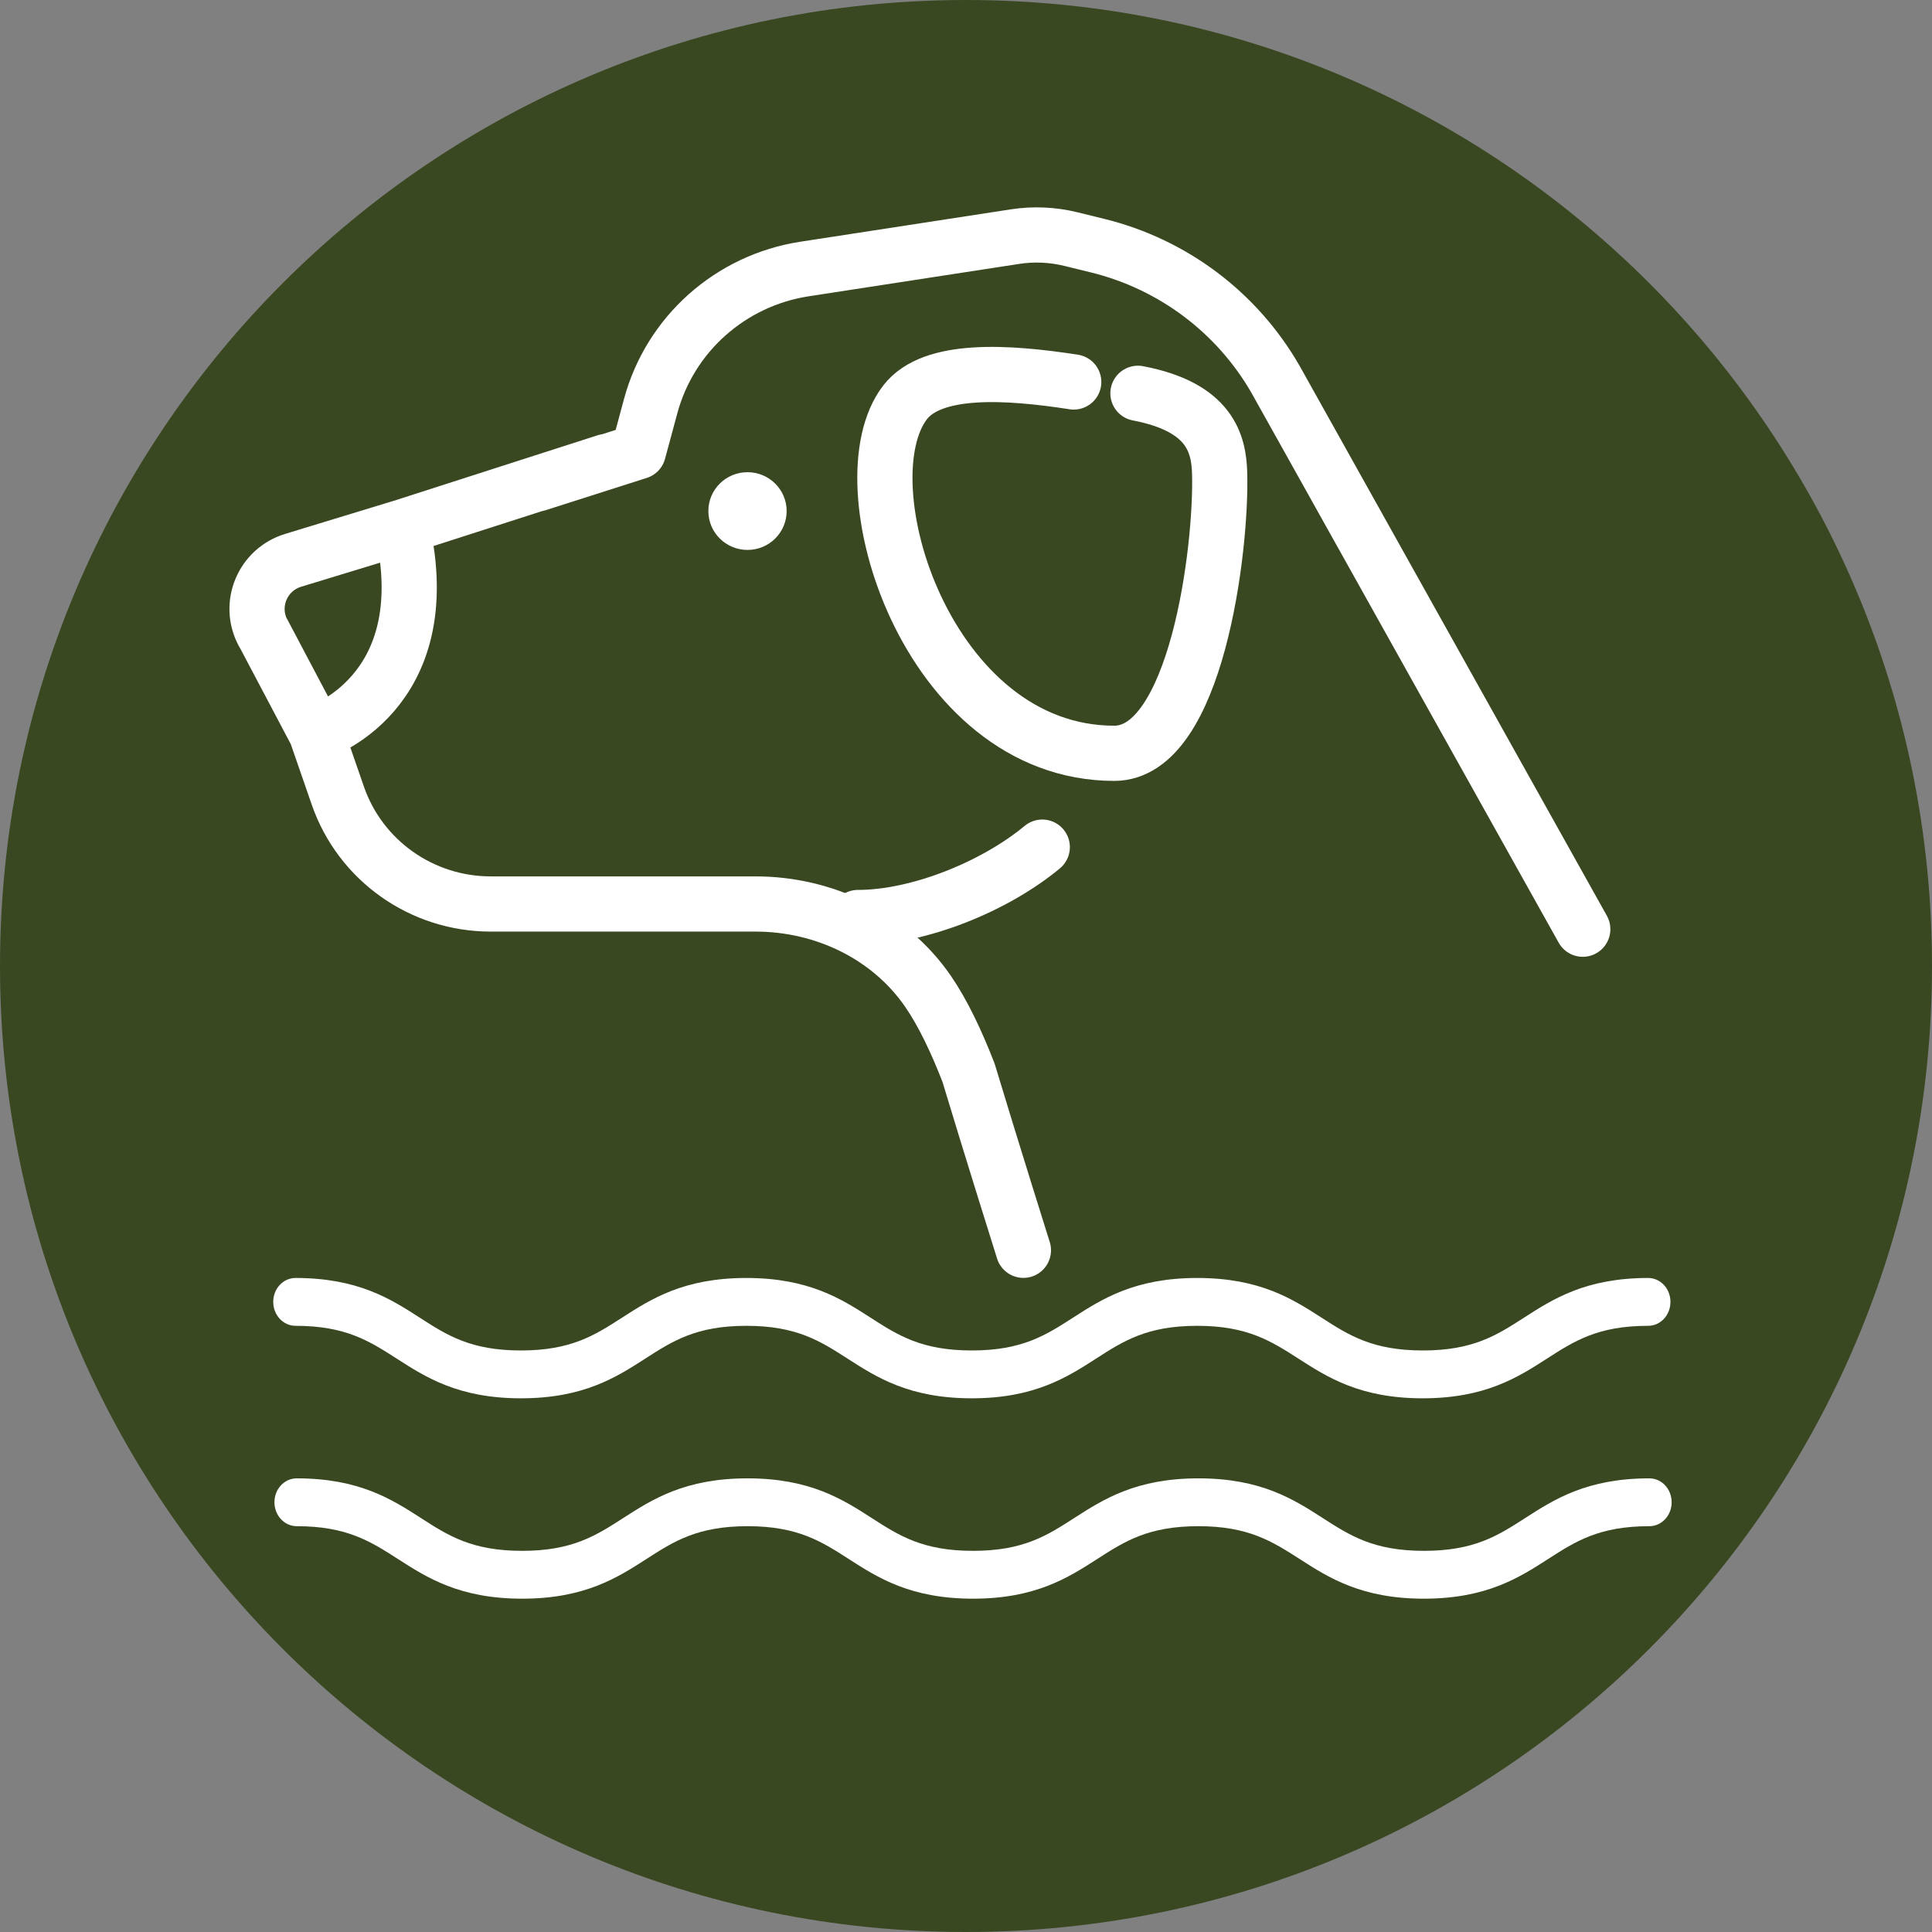
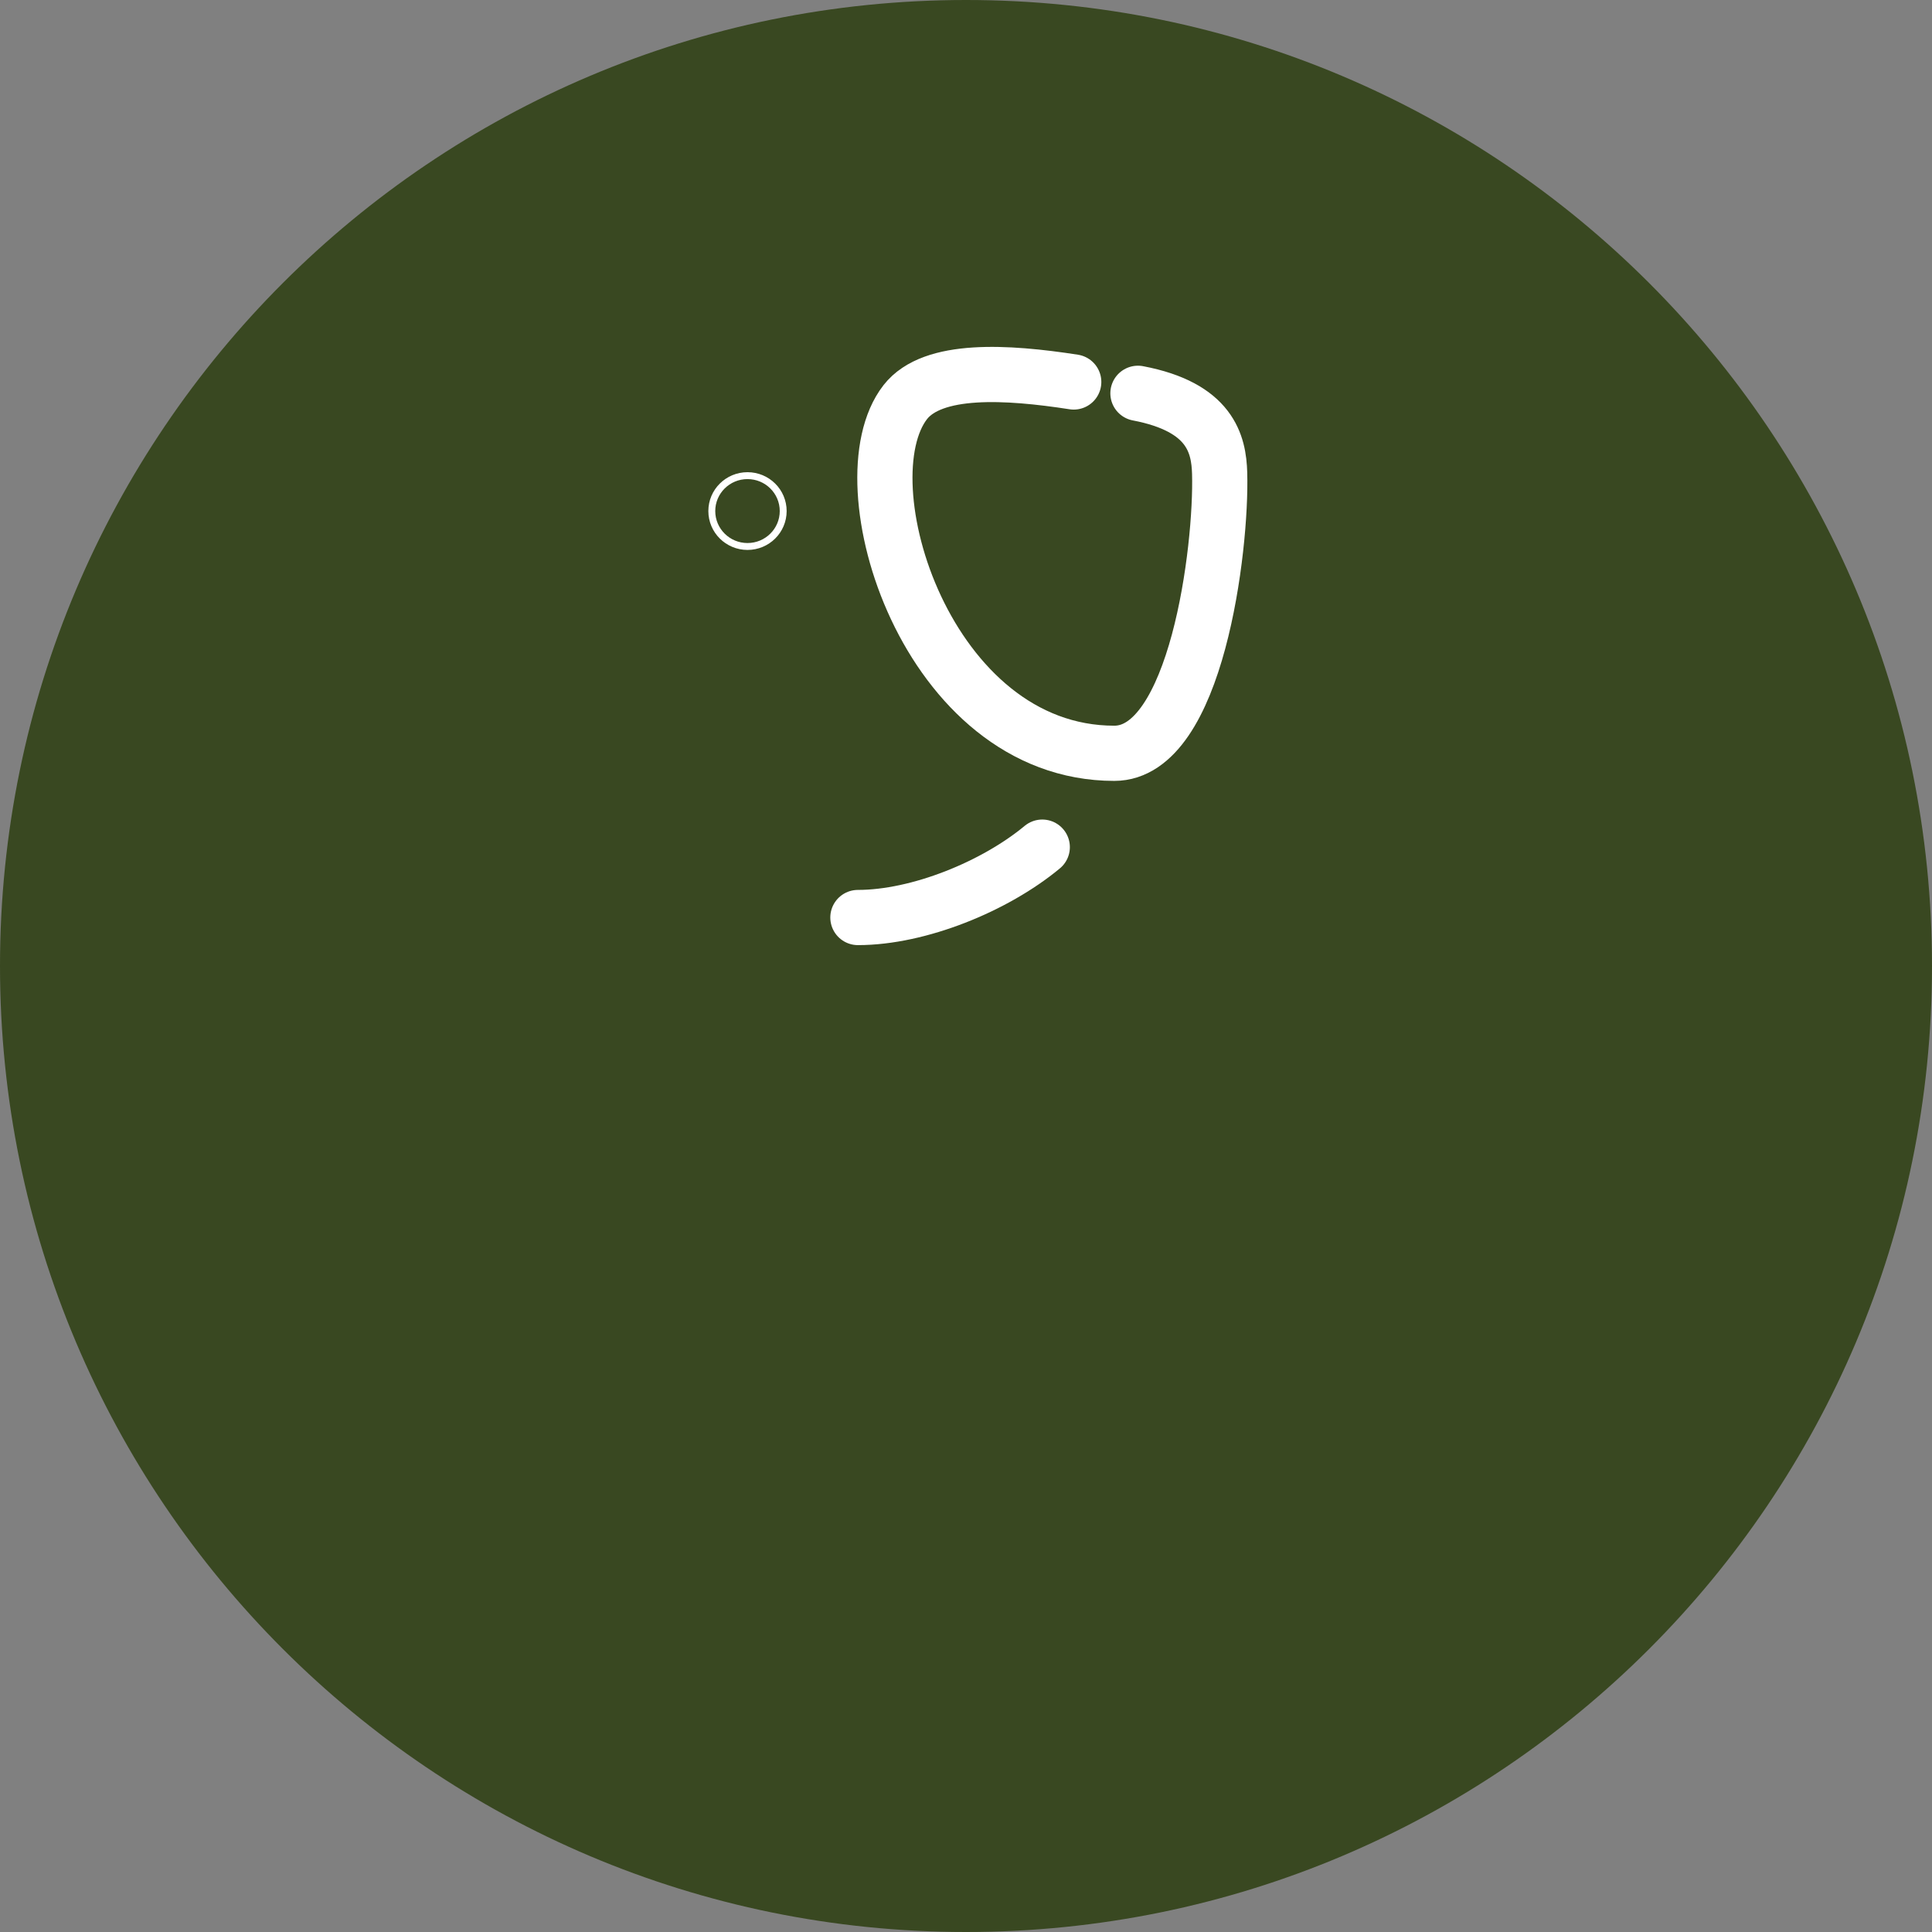
<svg xmlns="http://www.w3.org/2000/svg" id="Ebene_1" viewBox="0 0 210 210">
  <rect x="0" y="0" width="210" height="210" fill="#808080" stroke="none" />
  <defs>
    <style>.cls-1{fill:#fff;}.cls-2{stroke-miterlimit:10;stroke-width:.75px;}.cls-2,.cls-3{fill:none;stroke:#fff;}.cls-3{stroke-linecap:round;stroke-linejoin:round;stroke-width:6px;}.cls-4{fill:#394821;}</style>
  </defs>
  <path class="cls-4" d="m105,210c57.99,0,105-47.01,105-105S162.99,0,105,0,0,47.01,0,105s47.01,105,105,105" />
-   <path class="cls-1" d="m179.29,160.69c-6.8,0-10.36,2.29-13.5,4.31-2.98,1.92-5.55,3.57-11.01,3.57s-8.03-1.65-11.01-3.57c-3.14-2.02-6.7-4.31-13.5-4.31s-10.36,2.29-13.5,4.31c-2.98,1.92-5.55,3.57-11.01,3.57s-8.03-1.65-11.01-3.57c-3.14-2.02-6.7-4.31-13.5-4.31s-10.36,2.29-13.5,4.31c-2.98,1.92-5.55,3.57-11,3.57s-8.03-1.65-11-3.57c-3.14-2.02-6.7-4.31-13.5-4.31-1.34,0-2.42,1.16-2.42,2.6s1.09,2.6,2.42,2.6c5.46,0,8.03,1.66,11.01,3.57,3.14,2.02,6.7,4.31,13.5,4.31s10.36-2.29,13.5-4.31c2.98-1.92,5.55-3.57,11-3.57s8.03,1.66,11,3.57c3.14,2.02,6.7,4.31,13.5,4.31s10.36-2.29,13.5-4.31c2.98-1.92,5.55-3.57,11-3.57s8.03,1.66,11.01,3.57c3.14,2.02,6.7,4.31,13.5,4.31s10.36-2.29,13.5-4.31c2.98-1.92,5.55-3.57,11.01-3.57,1.34,0,2.42-1.16,2.42-2.6s-1.08-2.6-2.42-2.6" />
-   <path class="cls-1" d="m179.16,138.91c-6.8,0-10.36,2.29-13.5,4.31-2.98,1.92-5.55,3.57-11.01,3.57s-8.03-1.65-11.01-3.57c-3.14-2.02-6.7-4.31-13.5-4.31s-10.36,2.29-13.5,4.31c-2.98,1.92-5.55,3.57-11.01,3.57s-8.03-1.65-11.01-3.57c-3.14-2.02-6.7-4.31-13.5-4.31s-10.36,2.29-13.5,4.31c-2.98,1.92-5.55,3.57-11,3.57s-8.03-1.65-11-3.57c-3.14-2.02-6.7-4.31-13.5-4.31-1.34,0-2.42,1.16-2.42,2.6s1.09,2.6,2.42,2.6c5.46,0,8.03,1.66,11.01,3.57,3.14,2.02,6.7,4.31,13.5,4.31s10.36-2.29,13.5-4.31c2.98-1.92,5.55-3.57,11-3.57s8.03,1.66,11,3.57c3.14,2.02,6.7,4.31,13.5,4.31s10.36-2.29,13.5-4.31c2.98-1.92,5.55-3.57,11-3.57s8.03,1.66,11.01,3.57c3.14,2.02,6.7,4.31,13.5,4.31s10.36-2.29,13.5-4.31c2.98-1.92,5.55-3.57,11.01-3.57,1.34,0,2.42-1.16,2.42-2.6s-1.08-2.6-2.42-2.6" />
-   <path class="cls-3" d="m28.59,68.75l5.78,10.94s13.46-4.17,9.32-22.39l-11.81,3.6c-3.34,1.01-4.92,4.79-3.3,7.86Zm37.28-18.58l-21.74,6.99m-9.63,22.91l2.22,6.41c2.44,7.05,9.12,11.78,16.62,11.78h28.79c7.42,0,14.56,3.41,18.74,9.49,1.62,2.35,3.1,5.48,4.41,8.86m0,0c2.4,7.97,5.96,19.29,5.96,19.29m60.8-34.9l-33.38-59.74c-4.17-7.28-11.17-12.55-19.36-14.56l-2.89-.71c-1.99-.49-4.06-.58-6.08-.27l-22.88,3.52c-8.05,1.24-14.61,7.08-16.72,14.89l-1.34,4.96-10.99,3.51" />
  <path class="cls-3" d="m116.71,41.52c-7.24-1.12-15.33-1.63-18.31,2.19-6.78,8.71,2.33,38.17,22.72,38.17,8.93,0,11.68-22.25,11.45-30.43-.09-3.2-1.01-7.2-8.88-8.7m-30.44,56.98c6.61,0,14.9-3.38,20.04-7.65" />
-   <path class="cls-1" d="m81.25,59.4c2.14,0,3.88-1.72,3.88-3.85s-1.74-3.85-3.88-3.85-3.88,1.72-3.88,3.85,1.74,3.85,3.88,3.85" />
  <ellipse class="cls-2" cx="81.25" cy="55.55" rx="3.88" ry="3.85" />
</svg>